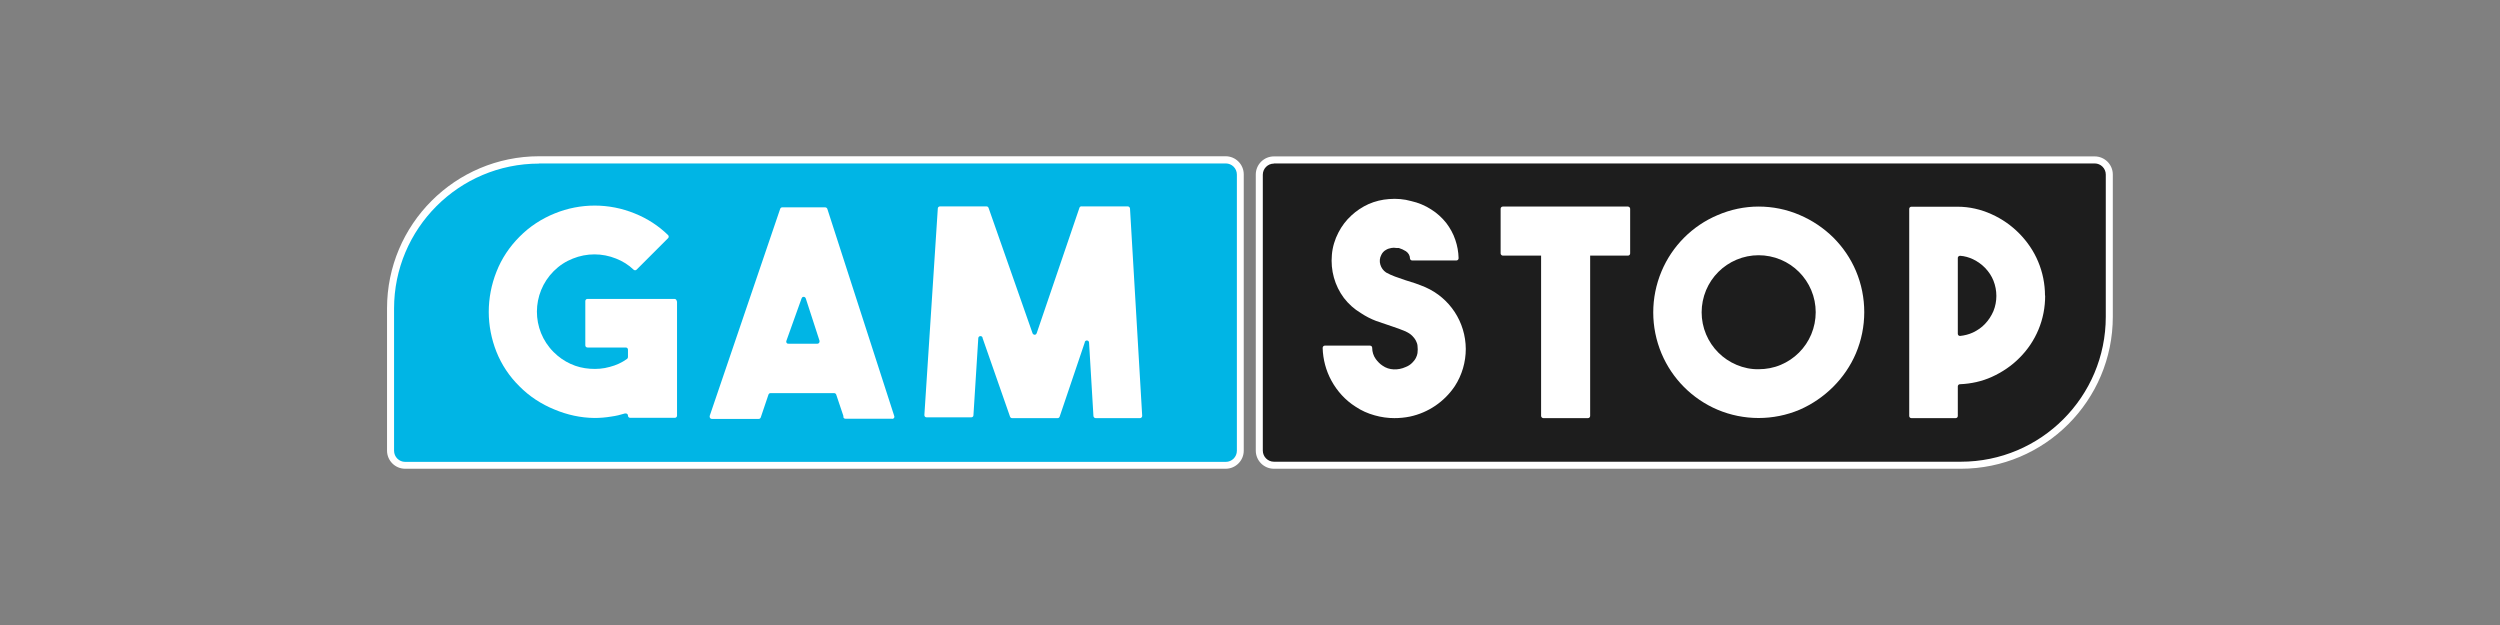
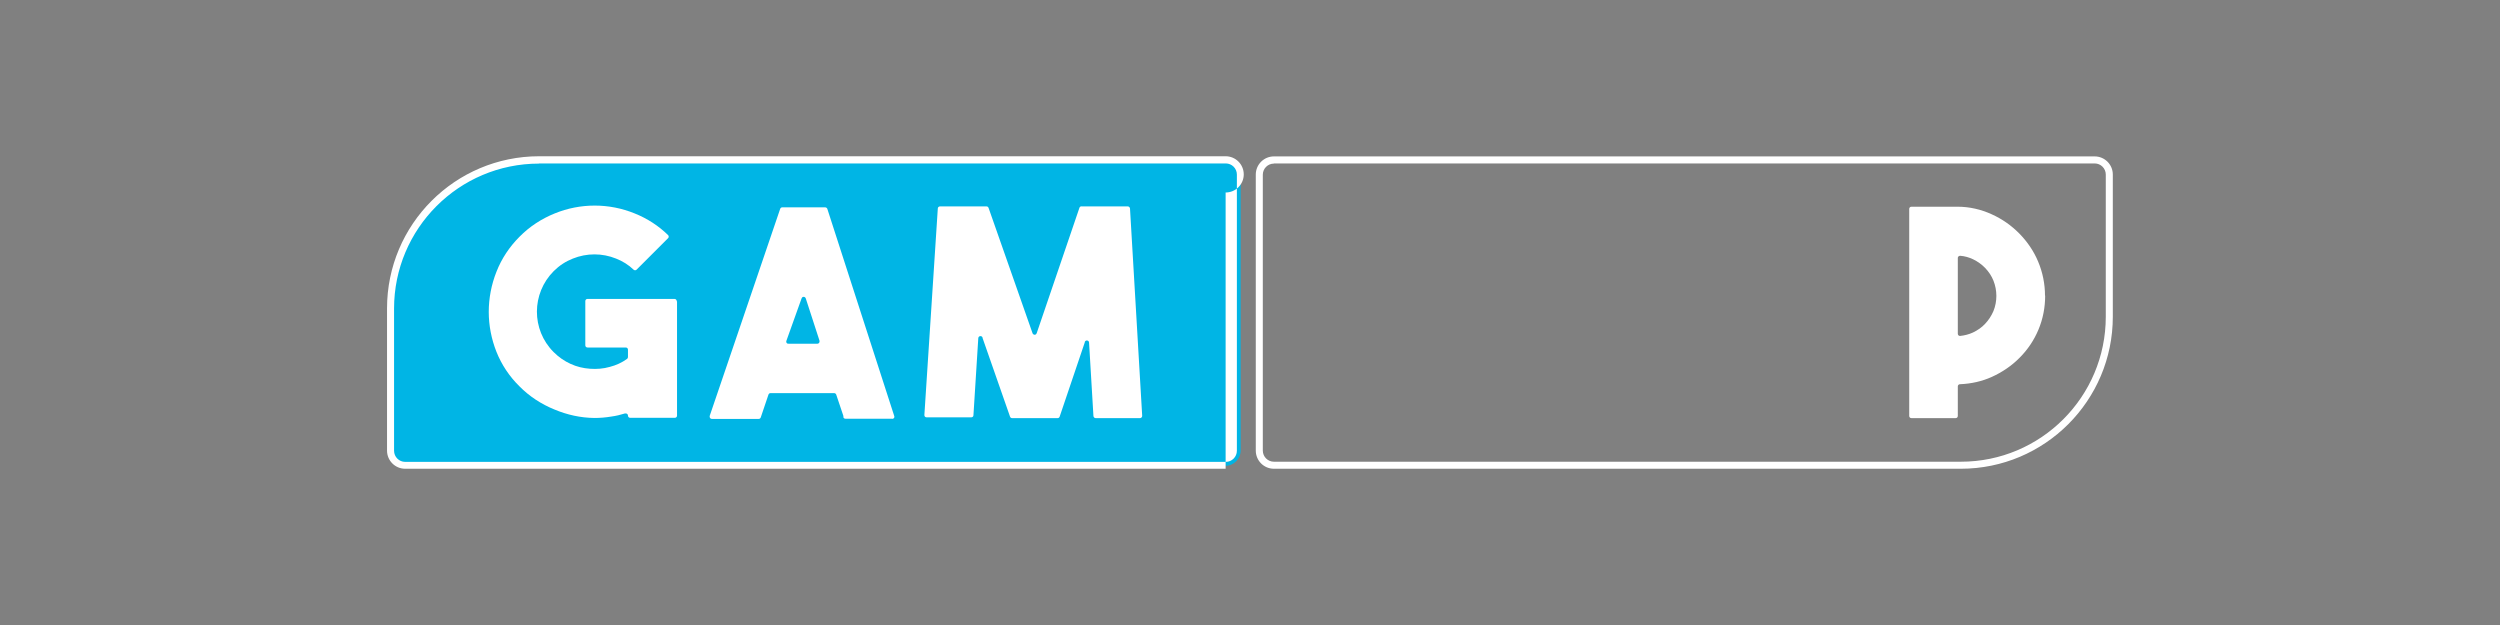
<svg xmlns="http://www.w3.org/2000/svg" id="gamstop" viewBox="0 0 160 40">
  <rect x="0" y="0" width="160" height="40" fill="#808080" stroke="none" />
  <defs>
    <style> .cls-1 { fill: #1d1d1d; } .cls-1, .cls-2, .cls-3 { stroke-width: 0px; } .cls-2 { fill: #fff; } .cls-3 { fill: #00b5e5; } </style>
  </defs>
  <path class="cls-3" d="m78.43,29.78H25.92c-.54,0-.97-.44-.97-.97v-9.1c0-5.25,4.26-9.51,9.51-9.51h43.97c.54,0,.97.44.97.97v17.67c0,.54-.44.97-.97.97v-.04Z" />
-   <path class="cls-2" d="m78.44,30H25.93c-.64,0-1.16-.52-1.16-1.16h0v-9.1c0-5.38,4.36-9.74,9.74-9.74h43.93c.64,0,1.16.52,1.16,1.16h0v17.68c0,.64-.52,1.16-1.16,1.16h0ZM34.5,10.47c-5.13,0-9.28,4.16-9.28,9.28v9.1c0,.39.32.71.71.71h52.52c.39,0,.71-.32.71-.71h0V11.17c0-.39-.32-.71-.71-.71h-43.95Z" />
+   <path class="cls-2" d="m78.44,30H25.93c-.64,0-1.16-.52-1.16-1.16h0v-9.1c0-5.38,4.36-9.74,9.74-9.74h43.93c.64,0,1.16.52,1.16,1.16h0c0,.64-.52,1.16-1.16,1.16h0ZM34.5,10.47c-5.13,0-9.28,4.16-9.28,9.28v9.1c0,.39.32.71.71.71h52.52c.39,0,.71-.32.71-.71h0V11.17c0-.39-.32-.71-.71-.71h-43.95Z" />
  <path class="cls-2" d="m43.33,19.3v7.3c0,.08-.06.14-.14.14h-2.86c-.08,0-.14-.06-.14-.14h0c0-.08-.06-.14-.14-.14-.02,0-.03,0-.05,0-.29.09-.58.16-.88.2-.36.06-.72.09-1.08.09-.88-.01-1.74-.2-2.55-.54-.84-.34-1.61-.84-2.25-1.49-.64-.63-1.14-1.38-1.47-2.21-.32-.81-.49-1.68-.49-2.55,0-.88.17-1.75.49-2.56.33-.85.84-1.61,1.48-2.25.64-.65,1.41-1.15,2.25-1.49,1.64-.67,3.48-.67,5.12,0,.8.32,1.53.79,2.14,1.39.05.05.05.14,0,.19,0,0,0,0,0,0l-2.02,2.02c-.05.05-.14.05-.19,0,0,0,0,0,0,0-.32-.31-.71-.55-1.12-.71-.89-.36-1.88-.36-2.77,0-.46.18-.87.45-1.22.8-1.43,1.43-1.44,3.75-.01,5.18,0,0,0,0,.01.01.31.31.68.57,1.08.75.39.18.81.28,1.24.31.43.03.85,0,1.27-.12.39-.1.77-.27,1.1-.51.04-.03.06-.07.06-.12v-.47c0-.08-.06-.14-.14-.14h-2.45c-.08,0-.14-.06-.14-.14v-2.83c0-.08.06-.14.14-.14h5.56c.08,0,.14.05.15.13,0,0,0,0,0,.01Z" />
  <path class="cls-2" d="m53.99,26.66l-.47-1.4c-.02-.06-.07-.1-.14-.1h-4.07c-.06,0-.11.04-.13.1l-.49,1.45c-.02.06-.07.1-.13.1h-3c-.08,0-.14-.06-.14-.14,0-.02,0-.03,0-.05l4.51-13.25c.02-.06.07-.1.13-.1h2.75c.06,0,.12.04.14.1l4.28,13.25c.03.07,0,.15-.08.18-.02,0-.04.01-.06,0h-2.98c-.08,0-.14-.06-.14-.14,0,0,0,0,0-.01Zm-3.5-4.66h1.81c.08,0,.14-.05.15-.13,0-.02,0-.04,0-.06l-.88-2.71c-.02-.07-.1-.12-.17-.1-.05.01-.08.05-.1.1l-.97,2.71c-.03.07,0,.15.07.18.03.01.06.02.1,0Z" />
  <path class="cls-2" d="m69.2,13.21h2.98c.07,0,.13.06.14.13l.78,13.27c0,.08-.05.14-.13.15,0,0,0,0-.01,0h-2.84c-.07,0-.13-.06-.14-.13l-.28-4.7c0-.08-.06-.14-.14-.14-.08,0-.14.06-.14.14l-1.6,4.73c-.02.06-.07.1-.13.1h-2.92c-.06,0-.11-.04-.13-.1l-1.75-5.01c0-.08-.06-.14-.14-.14-.08,0-.14.06-.14.14l-.31,4.93c0,.07-.06.13-.14.13h-2.86c-.08,0-.14-.06-.14-.14,0,0,0,0,0-.01l.86-13.22c0-.07.06-.13.14-.13h2.98c.06,0,.11.04.13.1l2.81,8.01c.02.07.1.12.17.1.05-.01.08-.05.1-.1l2.73-8.01c.01-.06.07-.1.13-.11Z" />
-   <path class="cls-1" d="m81.54,10.23h52.53c.54,0,.97.44.97.97h0v9.1c0,5.25-4.26,9.51-9.51,9.51h-43.99c-.54,0-.97-.44-.97-.97V11.17c.02-.52.45-.94.97-.94Z" />
  <path class="cls-2" d="m125.49,30h-43.96c-.64,0-1.16-.52-1.16-1.16h0V11.17c0-.64.52-1.16,1.16-1.16h52.53c.64,0,1.16.52,1.16,1.16h0v9.1c0,5.37-4.36,9.73-9.73,9.73Zm-43.96-19.53c-.39,0-.71.32-.71.71h0v17.66c0,.39.32.71.71.71h43.96c5.13,0,9.28-4.16,9.28-9.28v-9.1c0-.39-.32-.71-.71-.71h-52.53Z" />
-   <path class="cls-2" d="m89.25,26.76c-.43,0-.86-.06-1.28-.18-.43-.12-.84-.3-1.21-.55-.65-.41-1.18-.99-1.55-1.67-.35-.64-.54-1.36-.56-2.09,0-.08.05-.14.13-.15,0,0,0,0,.01,0h2.89c.08,0,.14.06.14.14,0,.26.08.51.23.72.12.16.26.31.43.42.21.15.46.23.72.24.26.01.52-.04.76-.15.16-.06.3-.15.42-.27.1-.1.18-.2.24-.32.05-.09.08-.2.1-.3.02-.16.02-.32,0-.48-.01-.11-.05-.21-.1-.31-.06-.12-.15-.23-.24-.32-.12-.12-.27-.21-.42-.28l-.43-.17-.49-.17-.97-.33c-.34-.13-.67-.3-.97-.5-.42-.25-.79-.58-1.09-.97-.59-.79-.86-1.77-.77-2.76.04-.5.19-.99.42-1.43.21-.41.49-.78.83-1.09.32-.3.7-.55,1.1-.73.41-.18.86-.29,1.31-.32.48-.04.96,0,1.42.13.45.1.88.28,1.27.53.37.23.7.53.97.87.25.33.45.69.58,1.08.13.38.2.77.21,1.17,0,.08-.05.14-.13.15,0,0,0,0-.01,0h-2.83c-.07,0-.13-.05-.14-.12,0-.19-.1-.36-.26-.47-.14-.09-.3-.16-.46-.21h-.16c-.1-.02-.21-.02-.31,0-.13.02-.25.06-.36.13-.13.07-.23.19-.29.32-.1.19-.12.41-.06.61.06.21.19.39.37.51.18.1.38.19.57.26l.66.23.63.2c.21.07.43.16.65.25,1.57.69,2.58,2.23,2.59,3.95,0,.84-.24,1.67-.7,2.38-.67,1-1.7,1.7-2.87,1.95-.34.07-.68.1-1.02.1Z" />
  <path class="cls-2" d="m130.89,18.92c0,.75-.14,1.49-.43,2.18-.28.67-.69,1.28-1.2,1.79-.51.52-1.12.93-1.78,1.23-.64.29-1.33.44-2.04.47-.08,0-.14.06-.14.14v1.89c0,.08-.06.14-.14.14h-2.83c-.08,0-.14-.06-.14-.14v-13.25c0-.08.06-.14.14-.14h2.96c.75,0,1.49.17,2.17.48.67.3,1.27.72,1.78,1.24.51.52.92,1.12,1.2,1.79.29.69.44,1.43.44,2.18Zm-5.59,2.44c0,.08.06.14.14.14,0,0,0,0,.01,0,.28-.03.56-.1.82-.22.29-.14.56-.32.78-.56.22-.23.4-.51.53-.81.25-.62.25-1.32,0-1.95-.12-.3-.3-.57-.53-.81-.22-.23-.49-.42-.78-.56-.26-.12-.53-.2-.82-.22-.07,0-.14.05-.15.12v4.87Z" />
-   <path class="cls-2" d="m112.55,13.22c.9,0,1.8.18,2.63.54.8.34,1.53.83,2.15,1.44.62.62,1.11,1.34,1.45,2.14.71,1.68.71,3.59,0,5.27-.34.8-.84,1.53-1.45,2.14-.62.62-1.35,1.12-2.15,1.47-1.68.71-3.58.71-5.26,0-1.62-.69-2.9-1.98-3.58-3.59-.71-1.69-.71-3.58,0-5.27.68-1.62,1.97-2.91,3.58-3.59.83-.36,1.73-.55,2.63-.55Zm0,10.41c.49,0,.97-.09,1.42-.28.88-.37,1.58-1.07,1.95-1.95.38-.91.38-1.93,0-2.83-.37-.88-1.07-1.58-1.95-1.95-.91-.38-1.93-.38-2.83,0-.88.37-1.58,1.07-1.95,1.95-.38.91-.38,1.93,0,2.83.37.88,1.07,1.58,1.95,1.95.45.19.93.29,1.42.28h0Z" />
-   <rect class="cls-2" x="98.63" y="16.2" width="3.14" height="10.56" rx=".14" ry=".14" />
-   <rect class="cls-2" x="96.04" y="13.22" width="8.29" height="3.14" rx=".14" ry=".14" />
</svg>